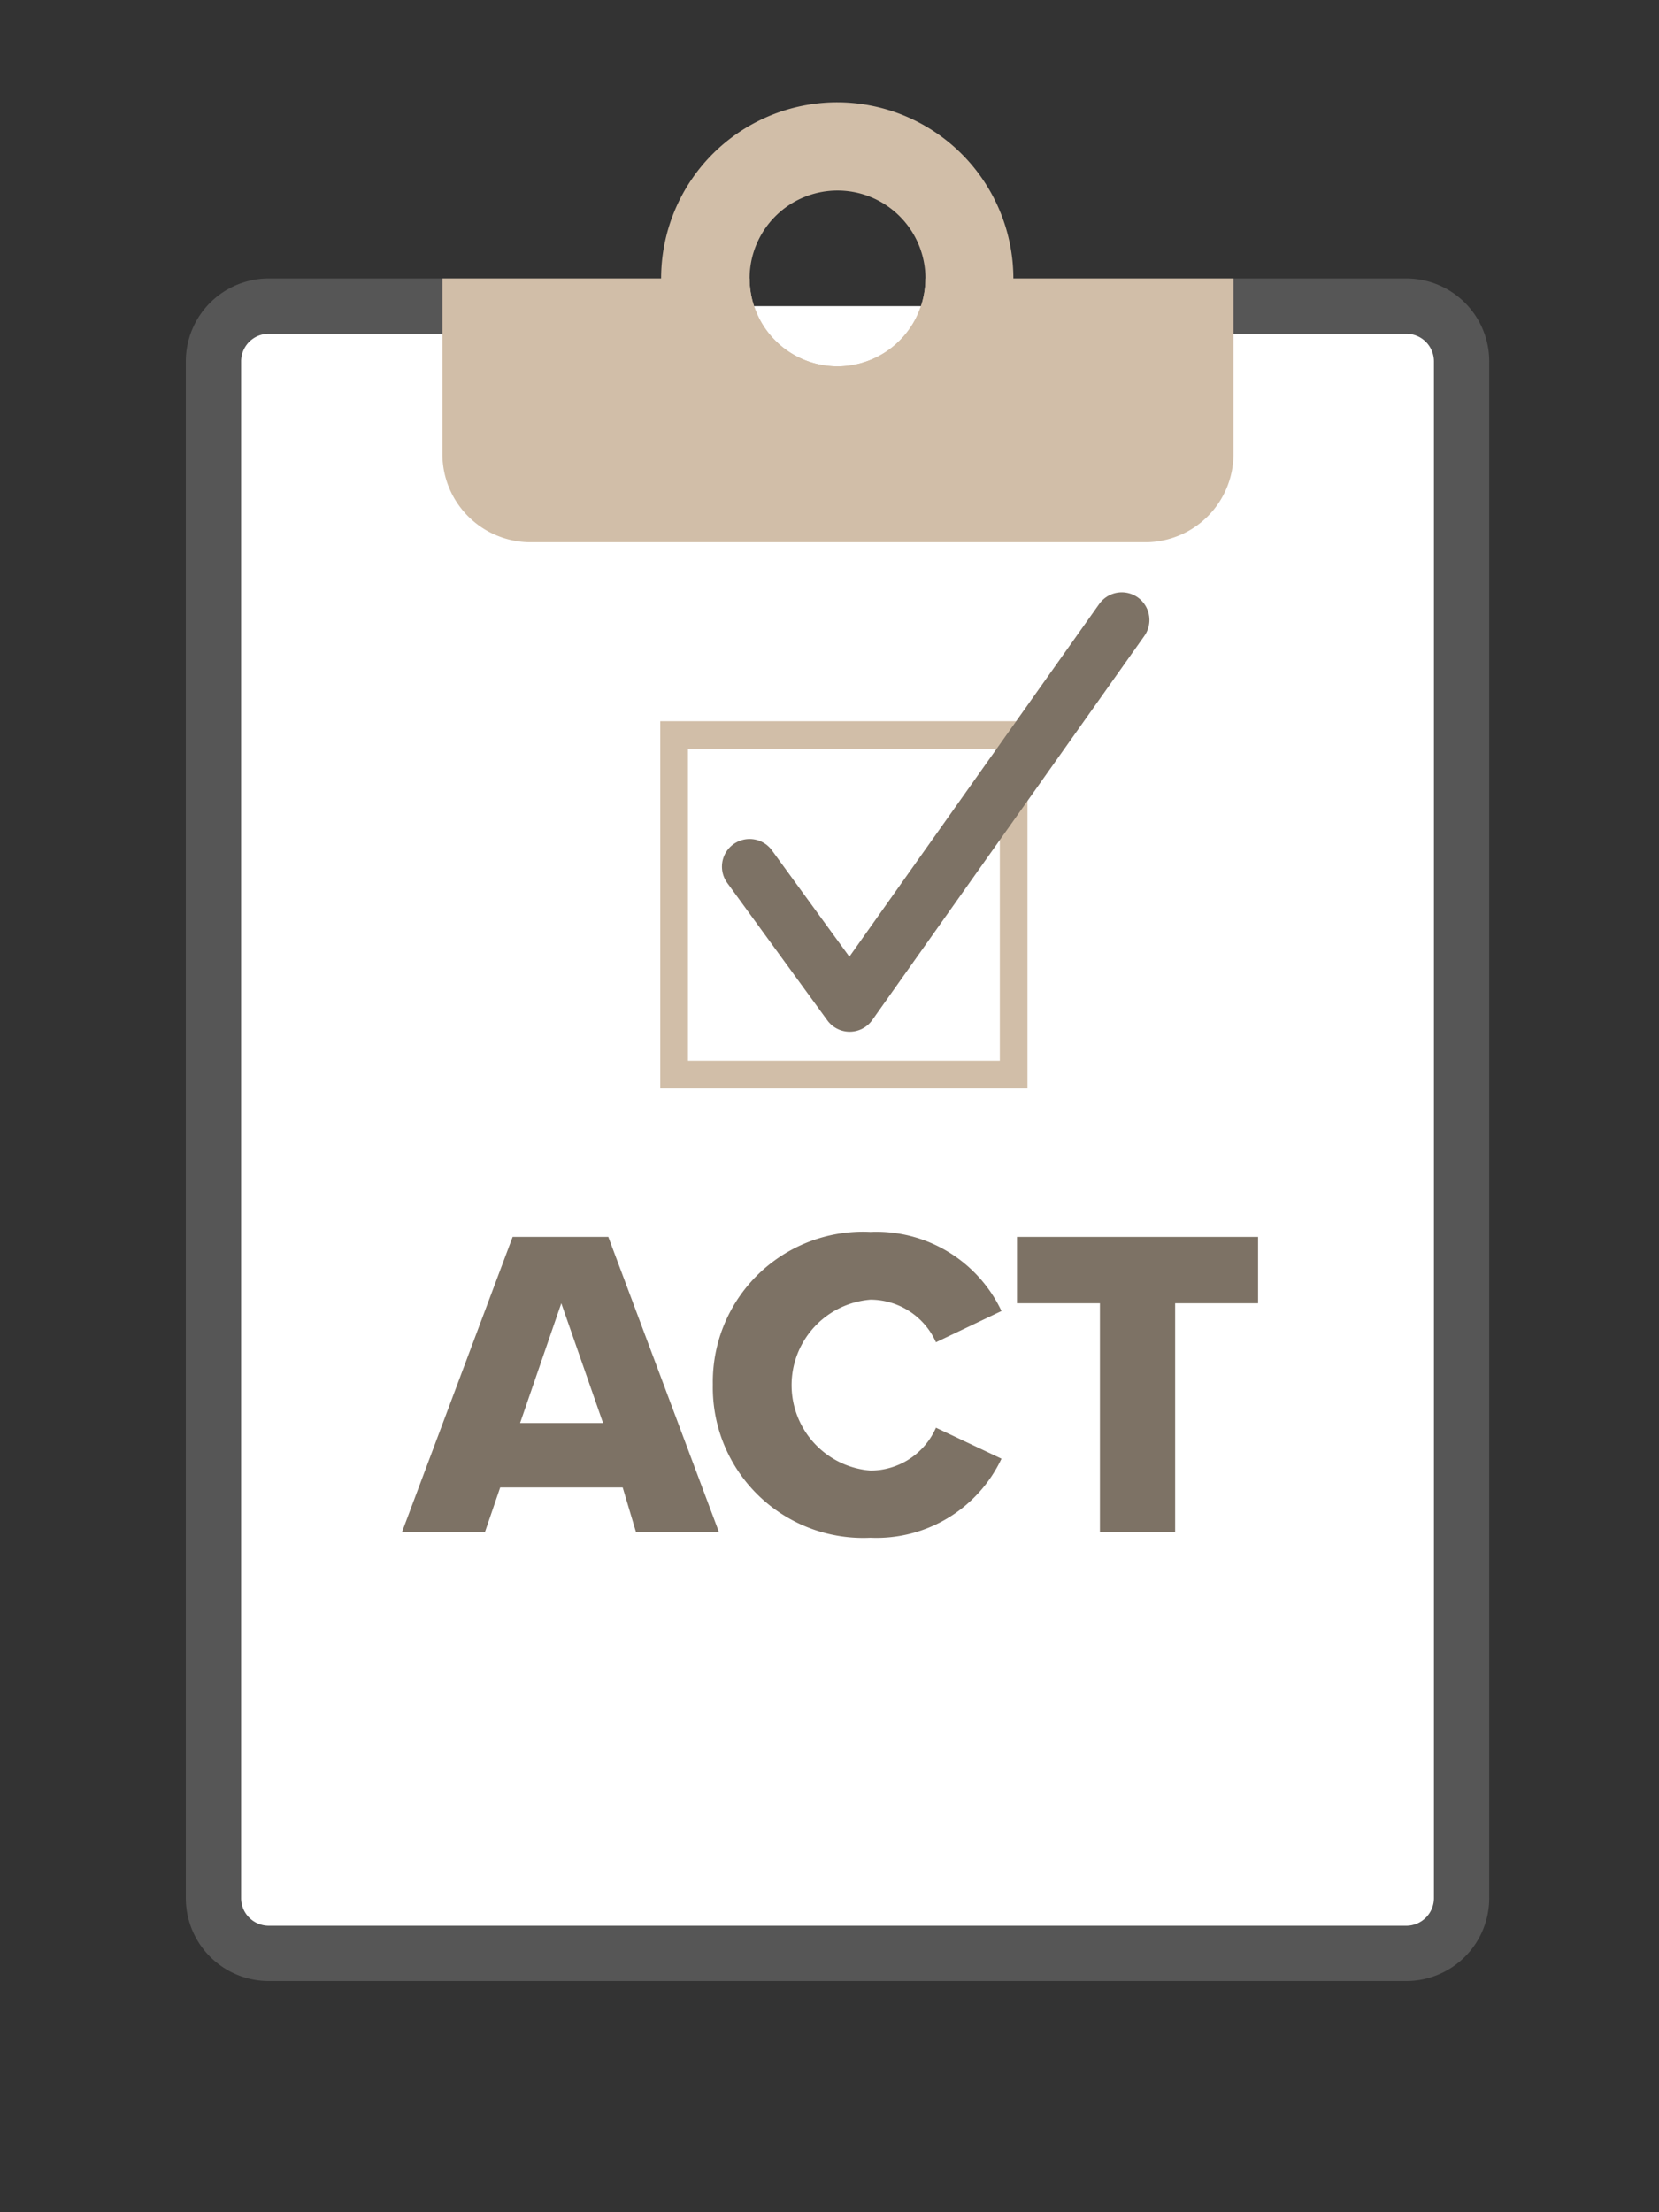
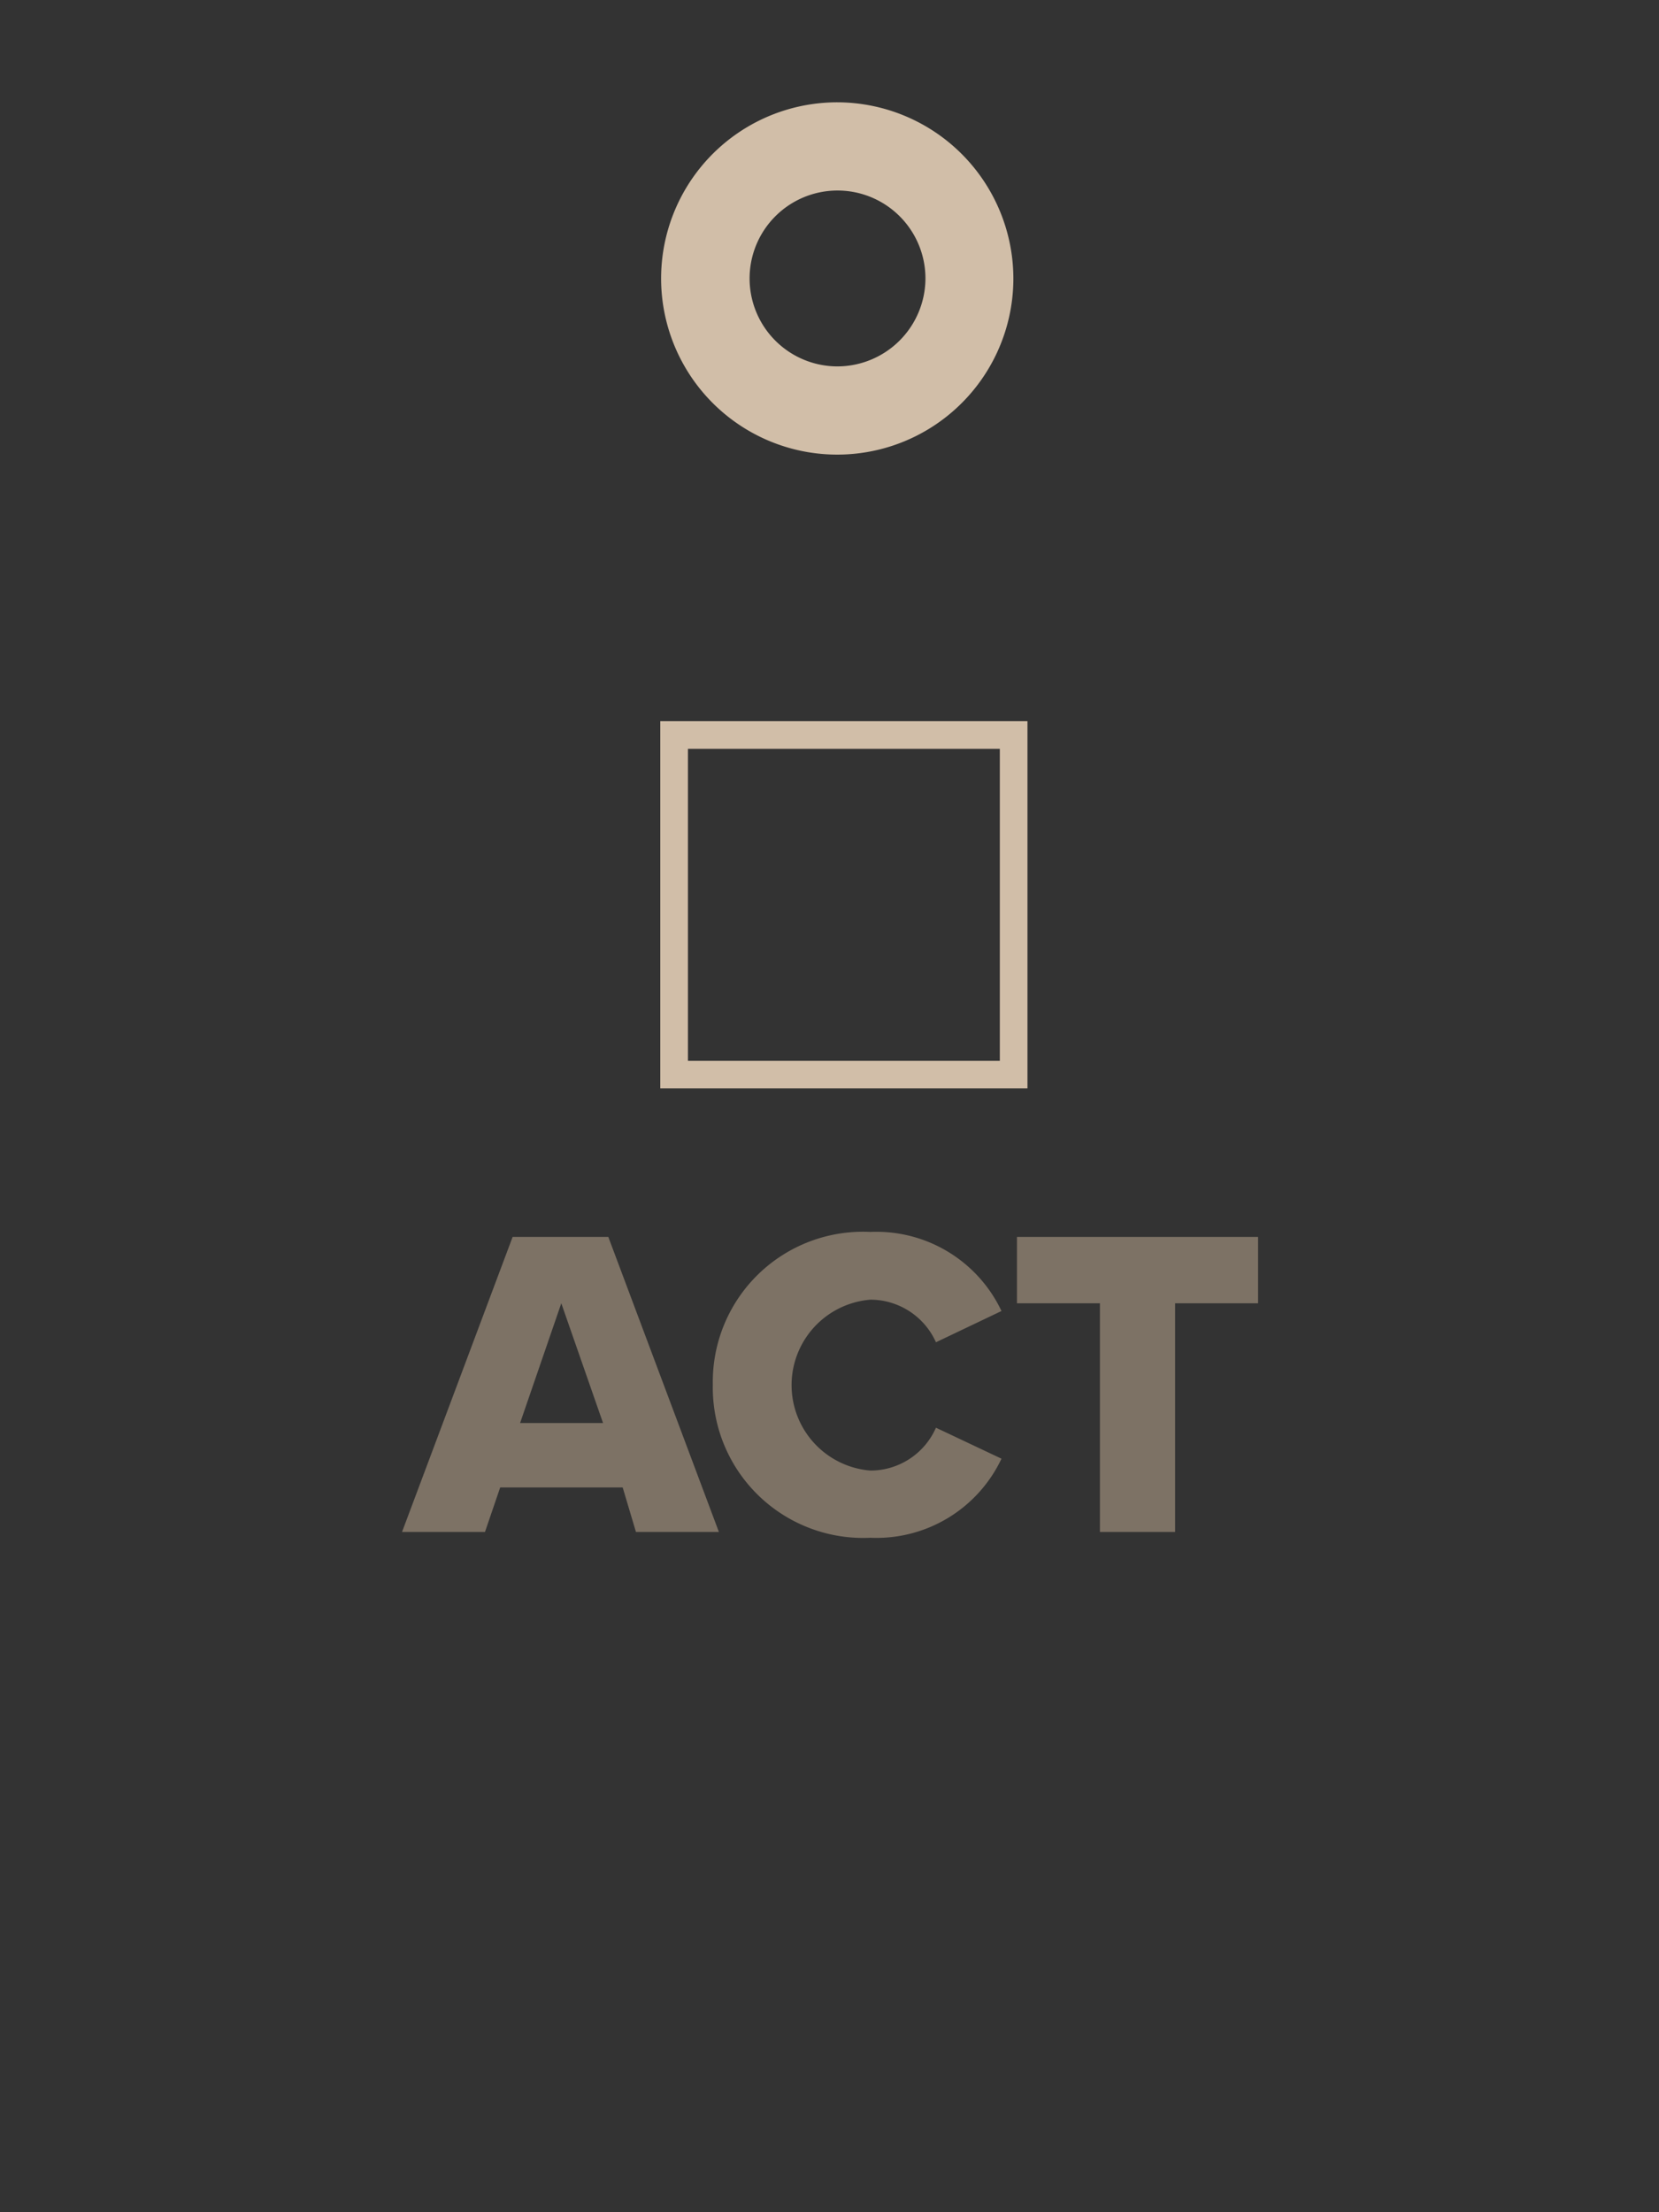
<svg xmlns="http://www.w3.org/2000/svg" id="Layer_1" data-name="Layer 1" viewBox="0 0 60 80">
  <rect x="0" y="0" width="60" height="80" fill="#333333" stroke="none" />
  <defs>
    <style>.cls-1{fill:#fff;stroke:#565656;}.cls-1,.cls-4{stroke-miterlimit:10;}.cls-1,.cls-5{stroke-width:2px;}.cls-2{fill:#d1bea8;}.cls-3{fill:#7d7265;}.cls-4,.cls-5{fill:none;}.cls-4{stroke:#d1bea8;}.cls-5{stroke:#7d7265;stroke-linecap:round;stroke-linejoin:round;}</style>
  </defs>
-   <path class="cls-1" d="M34.79,11.07H50.86a2,2,0,0,1,2,2V68.64a2,2,0,0,1-2,2H9.72a2,2,0,0,1-2-2V13.07a2,2,0,0,1,2-2h16" />
-   <path class="cls-2" d="M33.47,10.07a3.18,3.18,0,0,1-6.36,0H16v6.36a3.19,3.19,0,0,0,3.18,3.18H41.43a3.19,3.19,0,0,0,3.18-3.18V10.07Z" />
  <path class="cls-2" d="M30.29,3.7a6.37,6.37,0,1,0,6.36,6.37A6.38,6.38,0,0,0,30.29,3.7Zm0,9.55a3.18,3.18,0,1,1,3.18-3.18A3.19,3.19,0,0,1,30.29,13.25Z" />
  <path class="cls-3" d="M22.52,53.79H18.09l-.55,1.61h-3l4-10.67H22l4,10.67h-3Zm-3.71-2.33h3l-1.51-4.33Z" />
  <path class="cls-3" d="M25.78,50.07a5.43,5.43,0,0,1,5.7-5.52,5,5,0,0,1,4.74,2.86l-2.37,1.13A2.6,2.6,0,0,0,31.48,47a3.1,3.1,0,0,0,0,6.18,2.59,2.59,0,0,0,2.37-1.55l2.37,1.12a5,5,0,0,1-4.74,2.86A5.44,5.44,0,0,1,25.78,50.07Z" />
  <path class="cls-3" d="M39.78,47.13h-3v-2.4h8.72v2.4h-3V55.4H39.78Z" />
  <rect class="cls-4" x="24.38" y="26.58" width="12.28" height="12.28" />
-   <polyline class="cls-5" points="27.11 31.34 30.73 36.31 40.57 22.42" />
</svg>